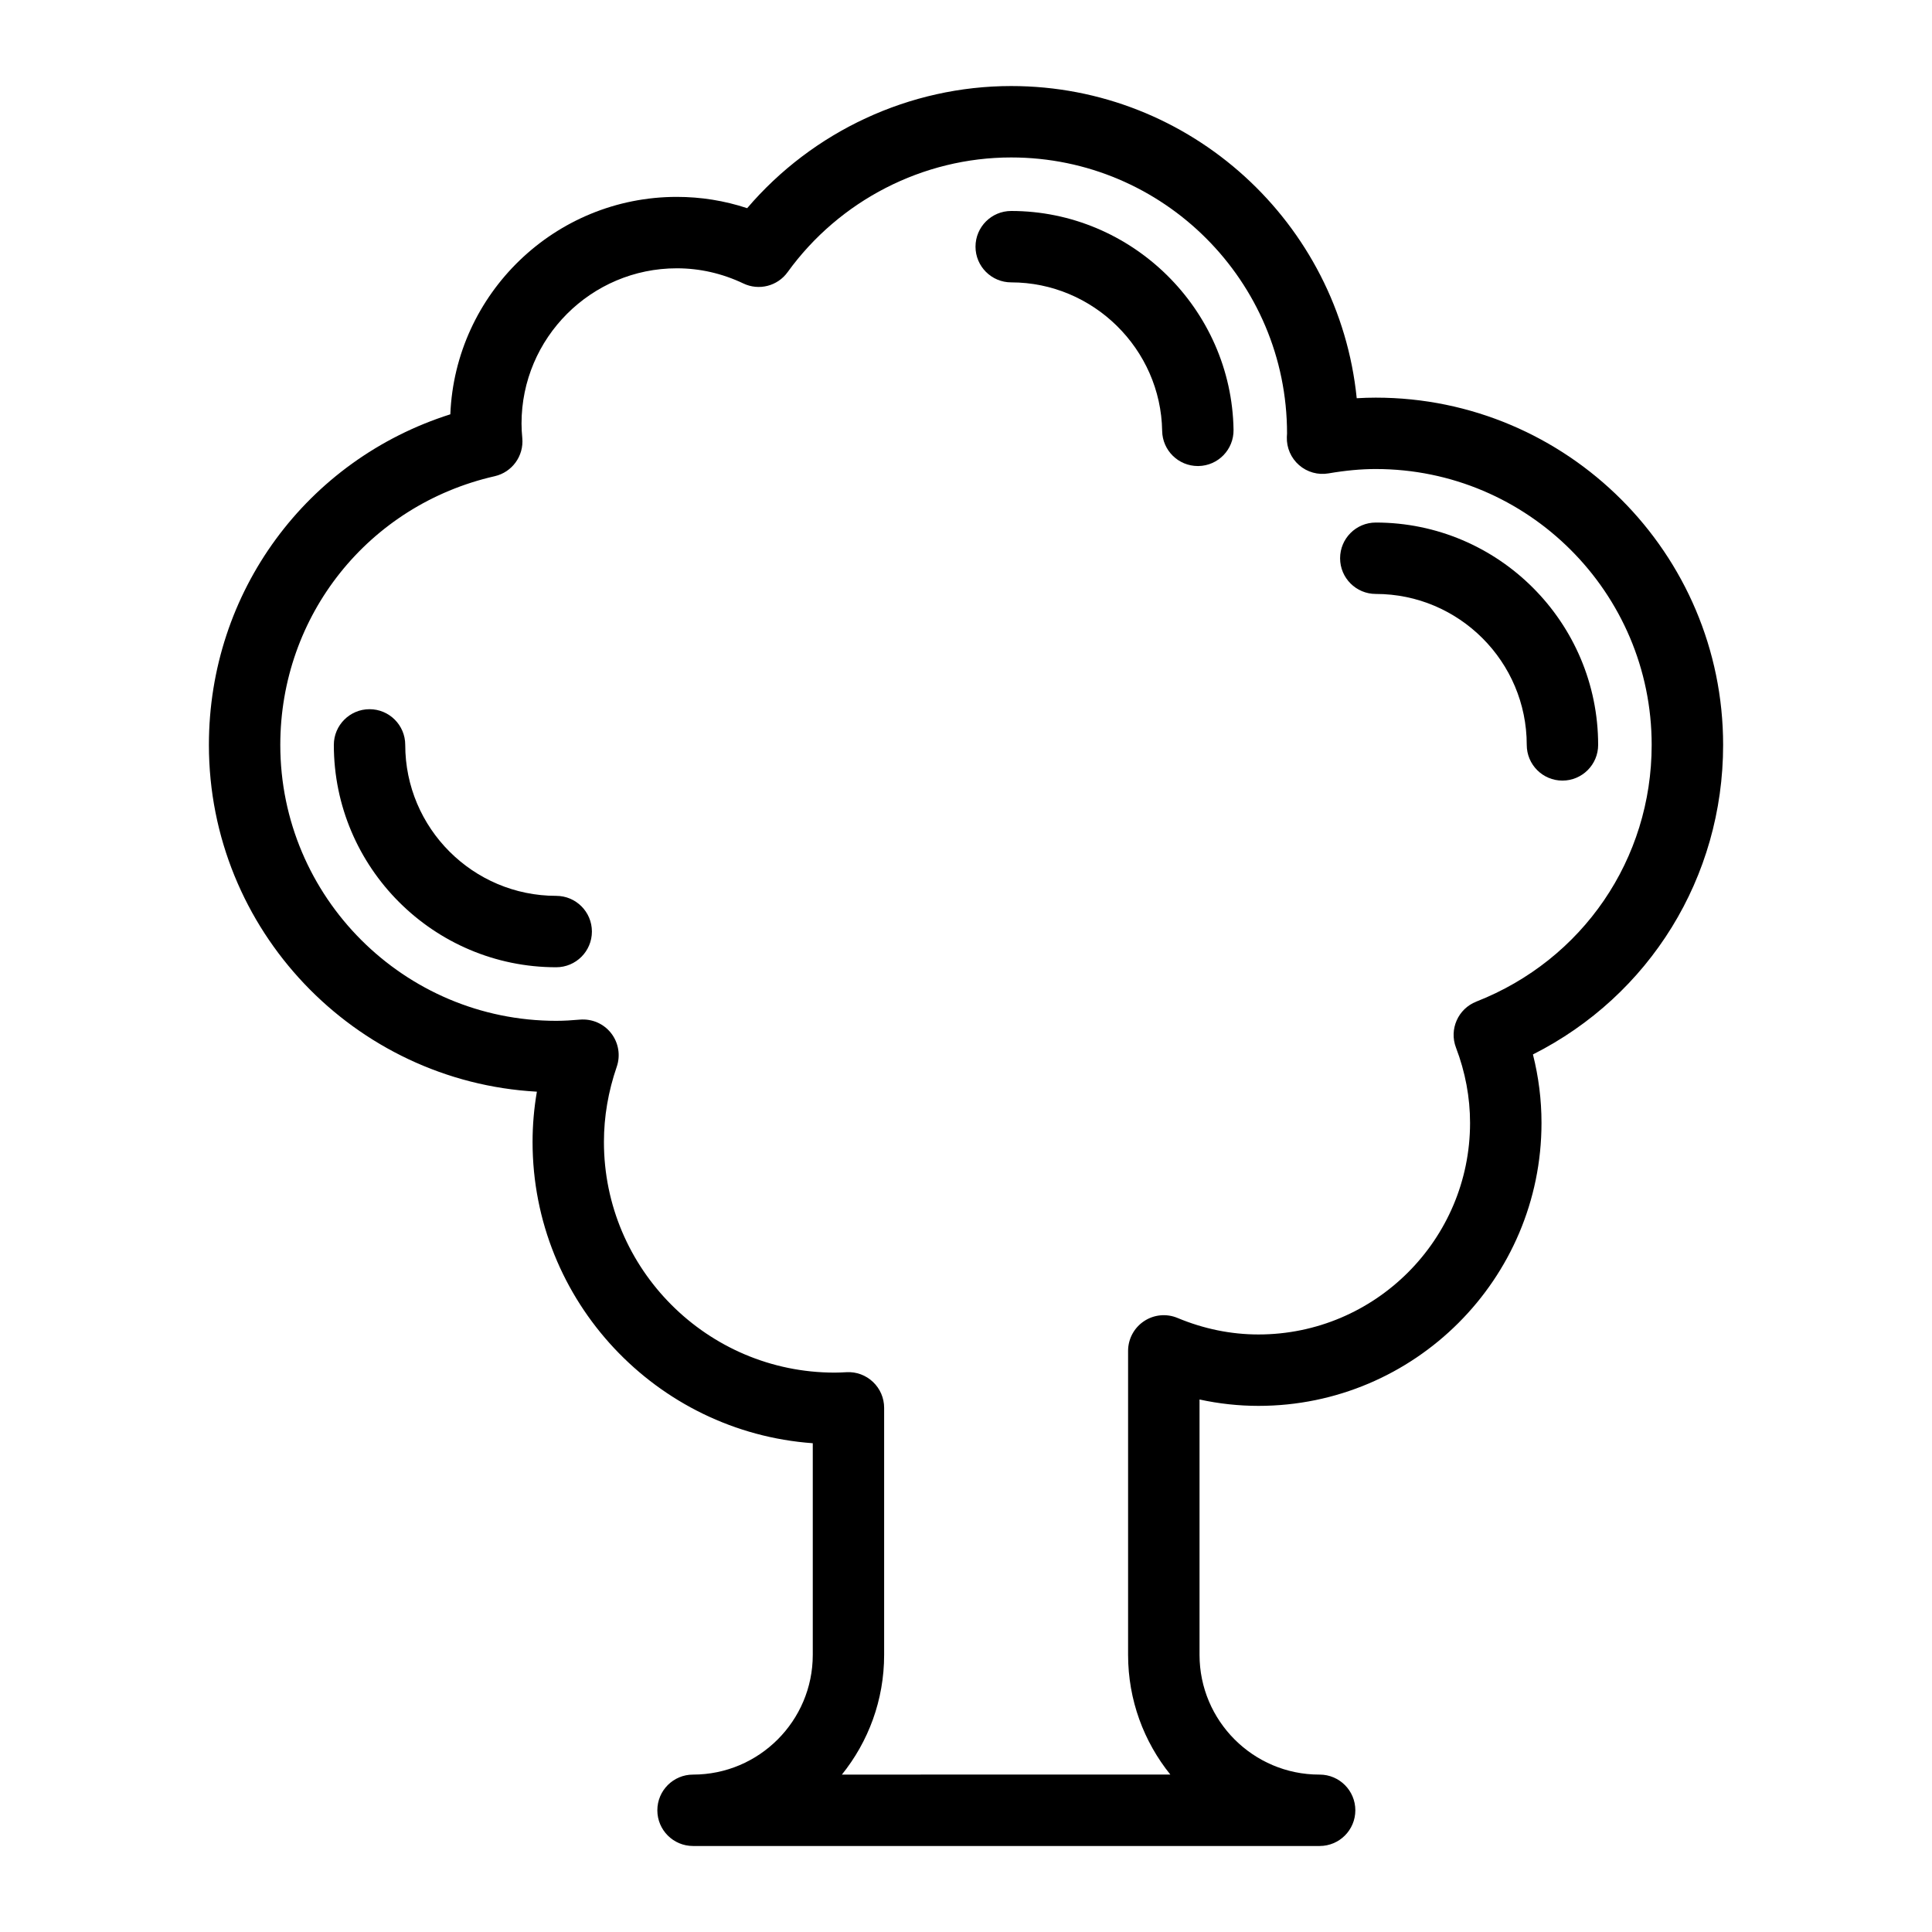
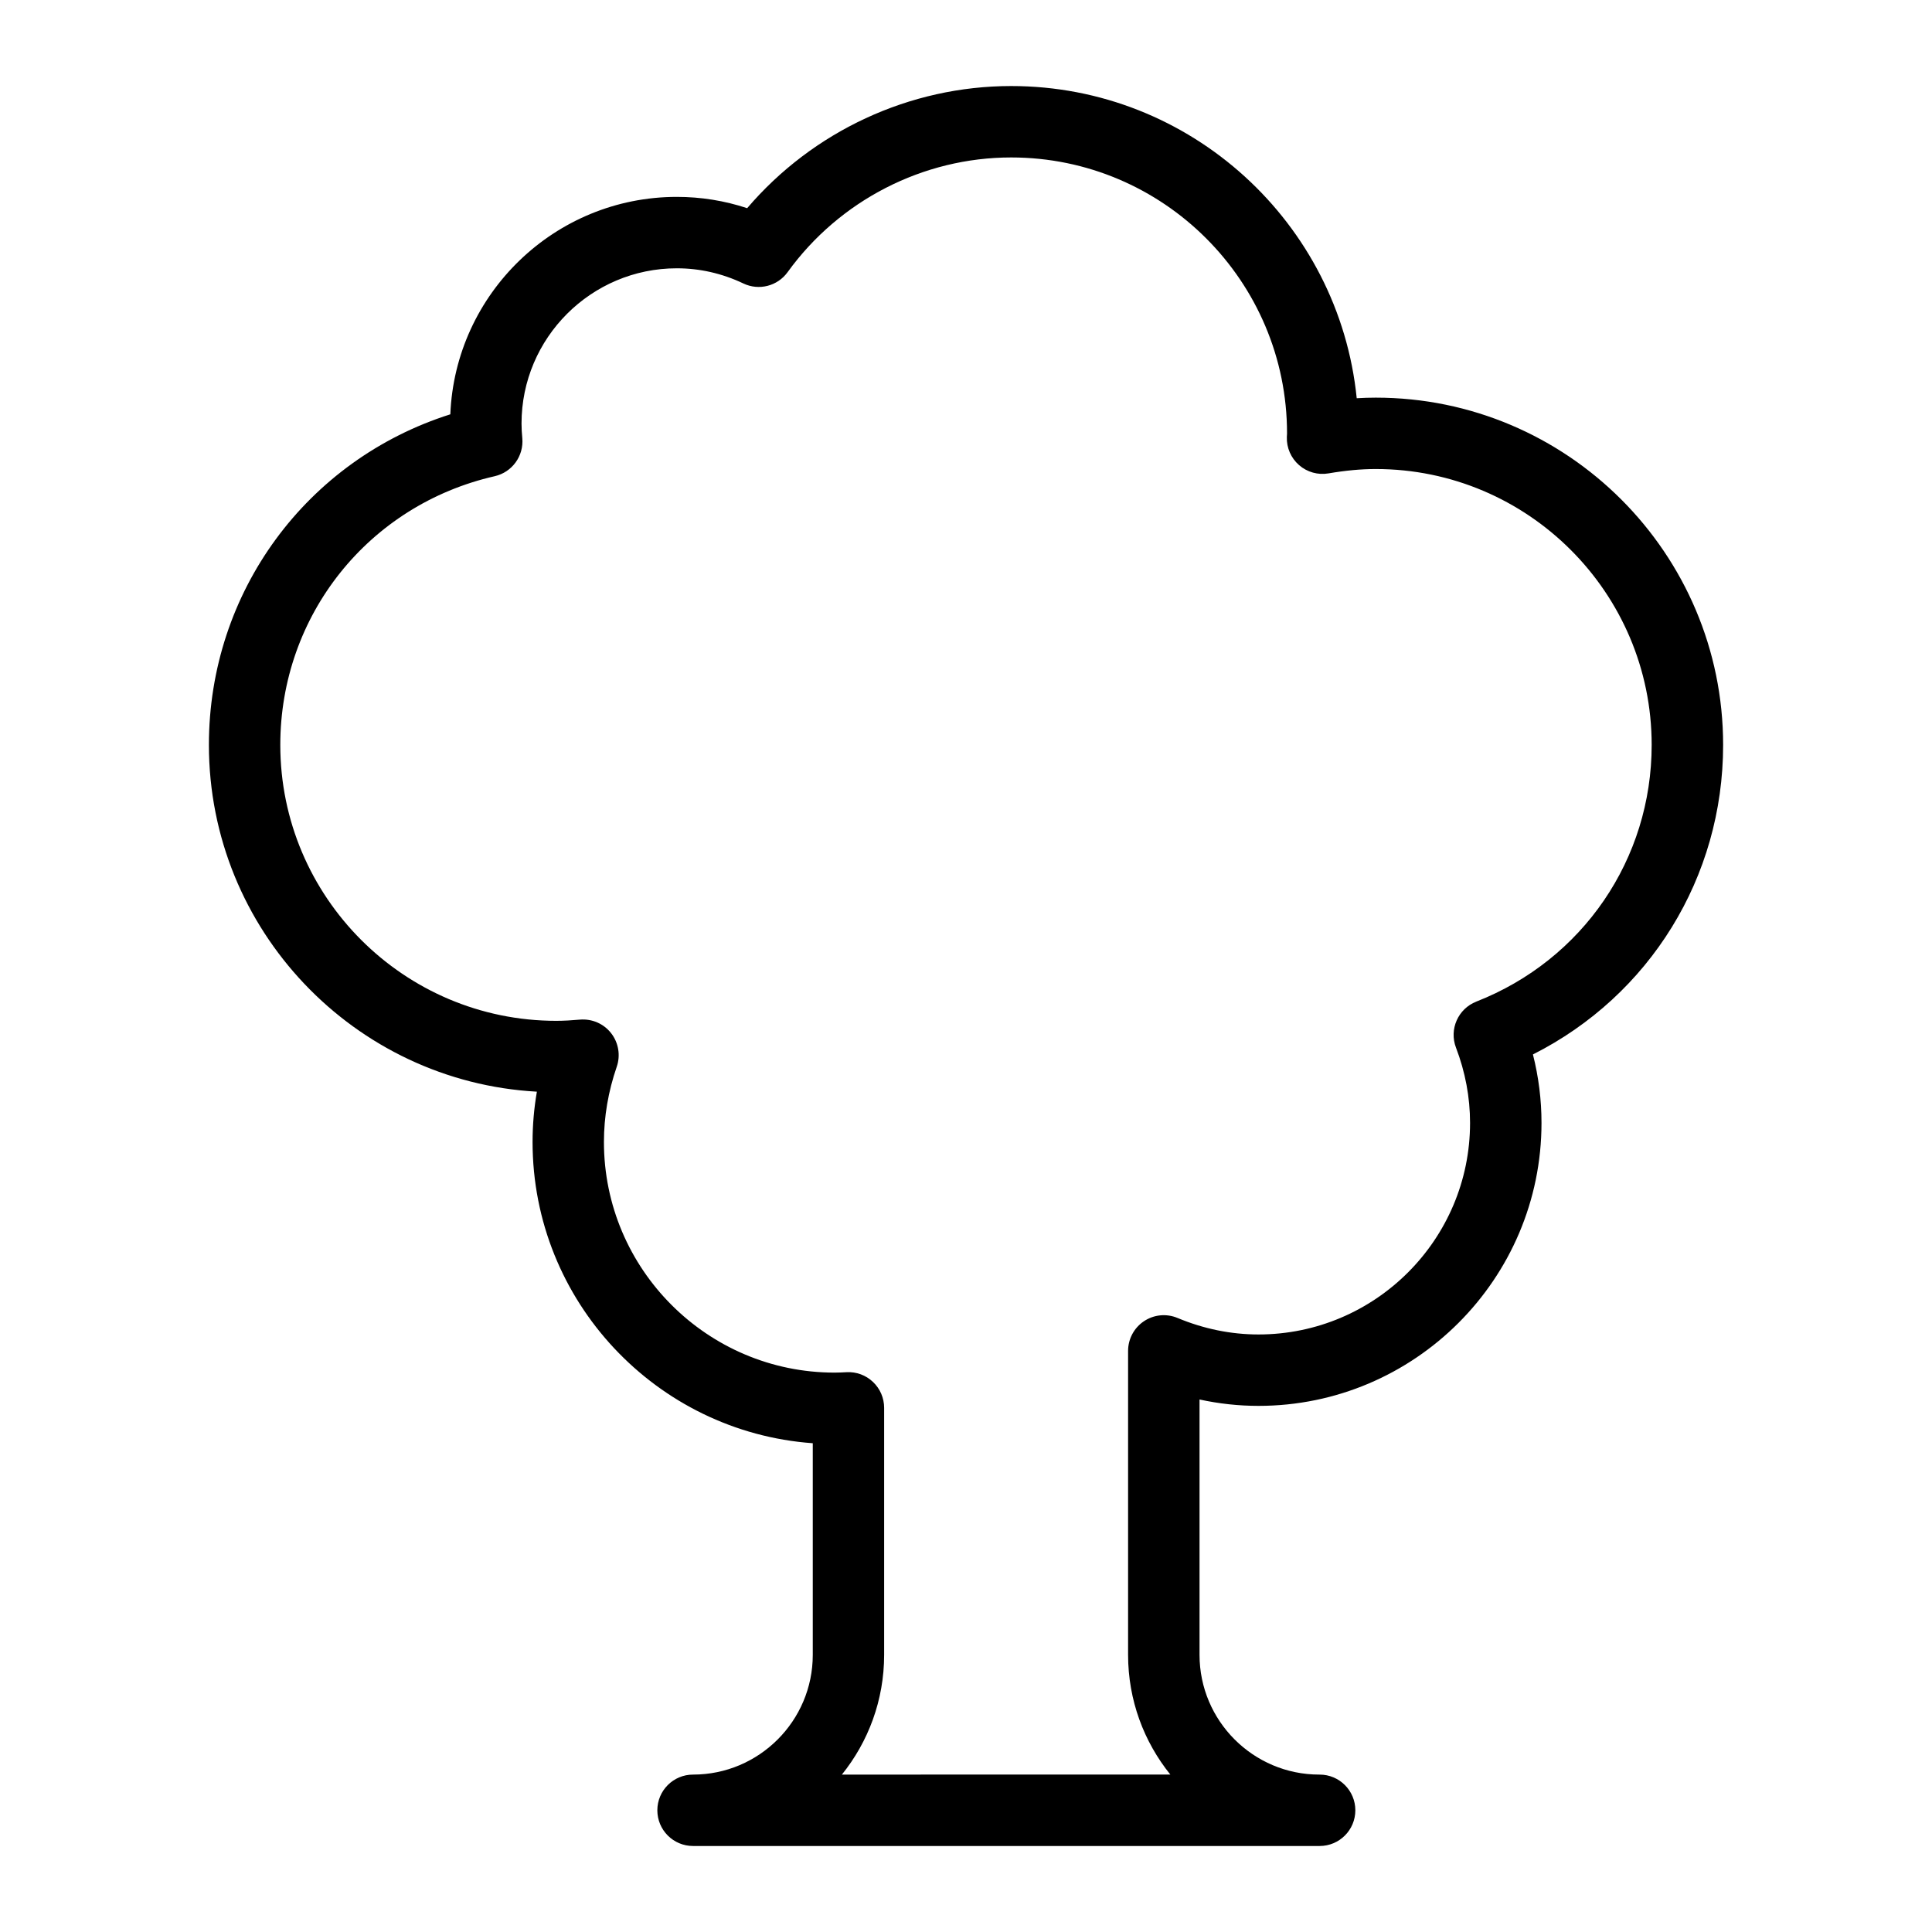
<svg xmlns="http://www.w3.org/2000/svg" fill="#000000" width="800px" height="800px" version="1.1" viewBox="144 144 512 512">
  <g>
-     <path d="m508.6 282.48c-5.231 0-9.461 4.238-9.461 9.461 0 5.223 4.231 9.461 9.461 9.461 22.055 0 40.004 17.945 40.004 40.004 0 5.223 4.231 9.461 9.461 9.461 5.219 0 9.461-4.238 9.461-9.461-0.004-32.492-26.441-58.926-58.926-58.926z" />
-     <path d="m411.98 199.91c-5.223 0-9.461 4.234-9.461 9.461 0 5.223 4.238 9.461 9.461 9.461 21.715 0 39.656 17.656 40.004 39.359 0.078 5.172 4.301 9.312 9.457 9.312h0.152c5.223-0.082 9.391-4.383 9.309-9.609-0.508-31.973-26.938-57.984-58.922-57.984z" />
-     <path d="m291.4 381.41c-22.059 0-40.008-17.945-40.008-40.004 0-5.223-4.231-9.461-9.461-9.461-5.219 0-9.461 4.238-9.461 9.461 0 32.492 26.438 58.926 58.93 58.926 5.223 0 9.461-4.238 9.461-9.461s-4.234-9.461-9.461-9.461z" />
    <path d="m508.6 249.38c-1.664 0-3.344 0.051-5.055 0.156-4.676-46.398-43.961-82.734-91.57-82.734-26.918 0-52.555 11.977-69.969 32.367-6.023-1.992-12.266-2.992-18.645-2.992-32.301 0-58.73 25.633-60.02 57.621-38.039 12.062-63.98 47.047-63.98 87.613 0 49.031 38.535 89.227 86.918 91.895-0.762 4.418-1.145 8.871-1.145 13.328 0 42.184 32.816 76.859 74.258 79.836v56.086c0 17.496-14.234 31.73-31.73 31.73-5.231 0-9.461 4.238-9.461 9.461 0 5.223 4.231 9.461 9.461 9.461h165.96c0.027-0.004 0.066-0.004 0.094 0 5.227 0 9.461-4.238 9.461-9.461 0-5.223-4.234-9.461-9.461-9.461h-0.047c-0.02-0.004-0.039-0.004-0.047 0-17.496 0-31.734-14.234-31.734-31.73v-67.676c5.144 1.121 10.367 1.691 15.625 1.691 41.352 0 75-33.645 75-74.992 0-6.106-0.762-12.18-2.269-18.141 30.891-15.59 50.402-46.906 50.402-82.023-0.008-50.75-41.297-92.035-92.043-92.035zm26.633 160.06c-4.832 1.895-7.234 7.332-5.387 12.18 2.477 6.492 3.734 13.207 3.734 19.957 0 30.918-25.156 56.07-56.078 56.07-7.269 0-14.488-1.473-21.445-4.375-2.918-1.219-6.254-0.906-8.887 0.859-2.633 1.75-4.215 4.707-4.215 7.871v80.547c0 12 4.195 23.043 11.199 31.73l-87.043 0.004c7-8.688 11.195-19.73 11.195-31.73v-65.461c0-2.598-1.066-5.078-2.953-6.863-1.887-1.789-4.387-2.727-7.012-2.582-1.043 0.055-2.098 0.109-3.16 0.109-33.707 0-61.133-27.422-61.133-61.125 0-6.695 1.145-13.395 3.391-19.914 1.043-3.023 0.488-6.379-1.48-8.906-1.969-2.527-5.055-3.867-8.277-3.602-2.078 0.18-4.168 0.32-6.285 0.32-40.316 0-73.117-32.797-73.117-73.117 0-34.309 23.363-63.59 56.816-71.211 4.629-1.055 7.754-5.375 7.316-10.102-0.121-1.27-0.203-2.551-0.203-3.852 0-22.688 18.461-41.145 41.148-41.145 6.098 0 12.027 1.352 17.641 4.019 4.117 1.973 9.059 0.703 11.73-3.004 13.754-19.027 35.902-30.391 59.246-30.391 40.316 0 73.121 32.797 73.105 73.16l-0.051 0.938c-0.094 2.84 1.098 5.57 3.242 7.441 2.144 1.867 5.023 2.676 7.816 2.184 4.504-0.77 8.598-1.152 12.508-1.152 40.312 0 73.117 32.797 73.117 73.117 0 30.258-18.246 56.957-46.48 68.023z" />
  </g>
</svg>